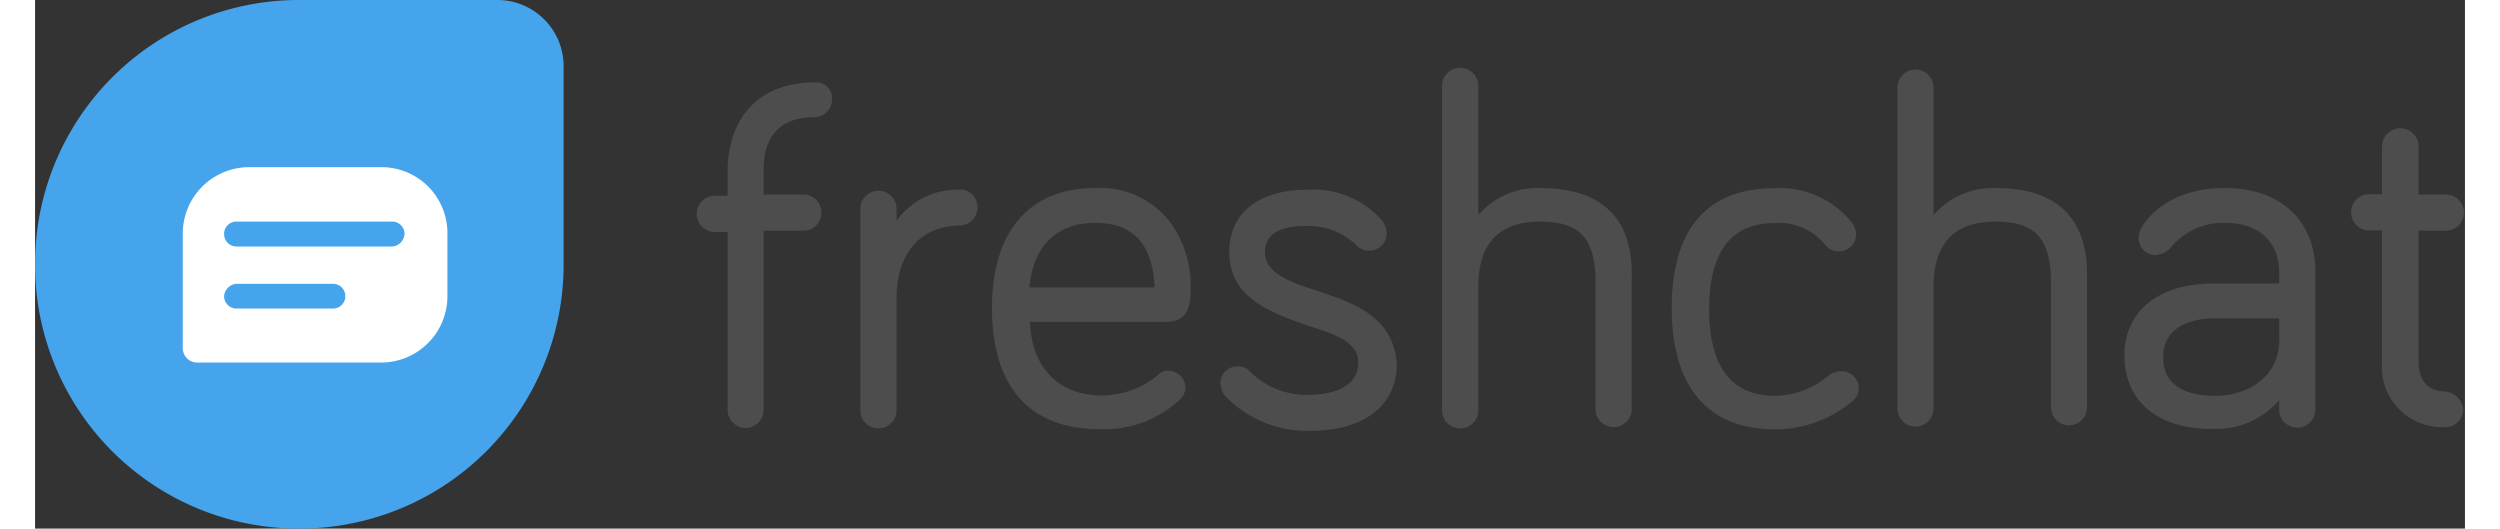
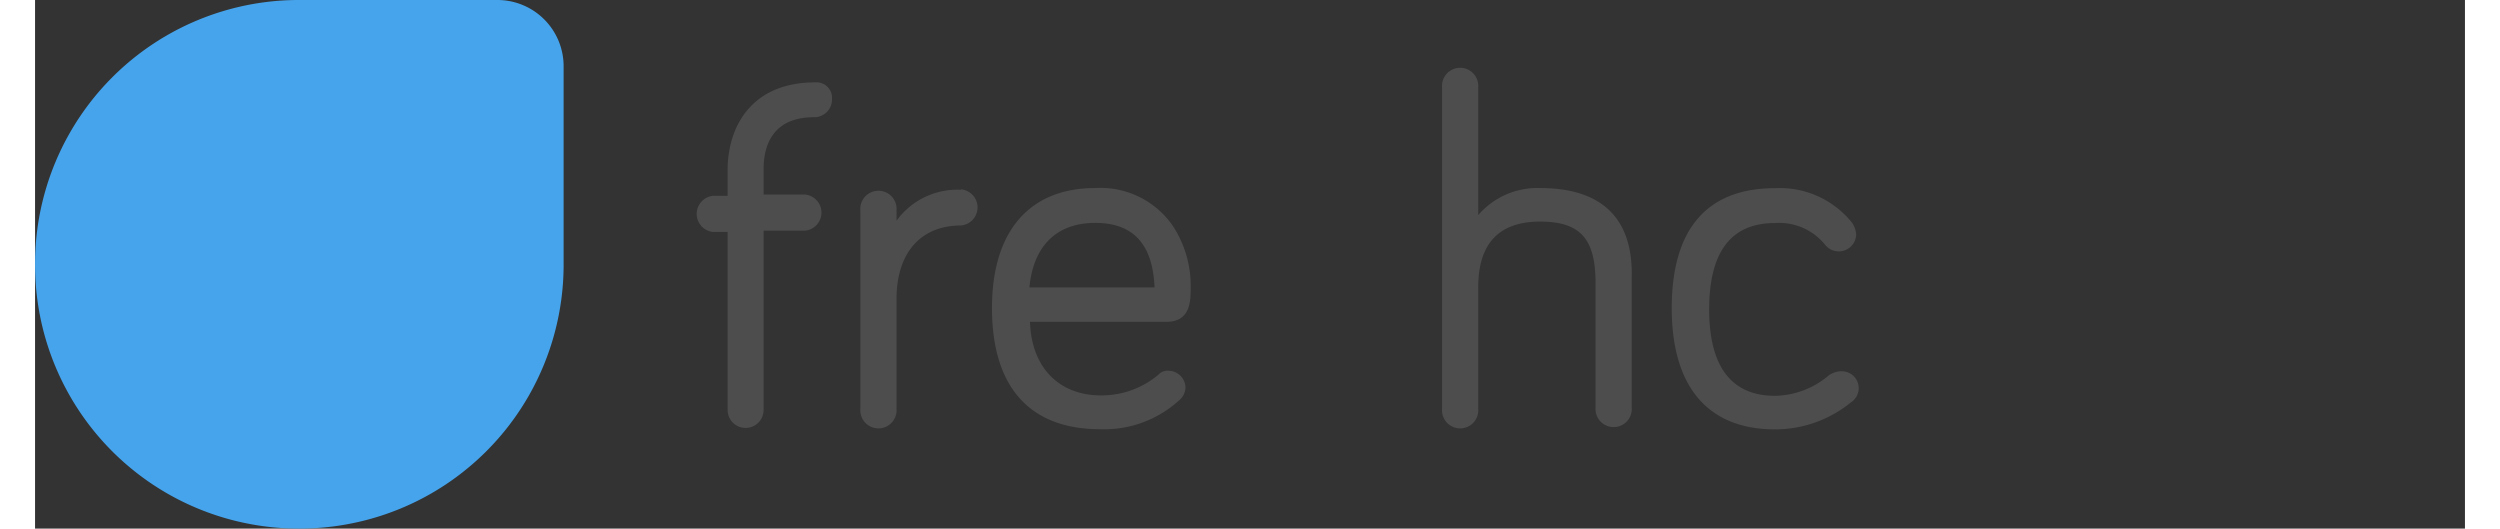
<svg xmlns="http://www.w3.org/2000/svg" height="37" width="175" viewBox="0 0 168.76 36.71">
  <rect x="0" y="0" width="168.76" height="36.71" fill="#333333" stroke="none" />
  <path d="M55.19,7.54c-4.48,0-6.09,3.13-6.09,6.09v1.79h-1a1.26,1.26,0,0,0,0,2.51h1V30.29a1.25,1.25,0,0,0,2.5,0V17.84h2.87a1.26,1.26,0,0,0,0-2.51H51.6V13.54c0-1.61.63-3.58,3.5-3.58A1.23,1.23,0,0,0,56.35,8.7,1.08,1.08,0,0,0,55.19,7.54Z" transform="translate(-1 -1.82)" style="fill:#4d4d4d" />
  <path d="M65.31,15a5.22,5.22,0,0,0-4.48,2.15v-.71a1.26,1.26,0,1,0-2.51,0V30.2a1.26,1.26,0,1,0,2.51,0V22.59c0-3.23,1.7-5.11,4.48-5.11a1.26,1.26,0,0,0,0-2.51Z" transform="translate(-1 -1.82)" style="fill:#4d4d4d" />
  <path d="M81.26,21.78A7.55,7.55,0,0,0,80,17.48a6.1,6.1,0,0,0-5.37-2.6c-4.57,0-7.17,3-7.17,8.33,0,5.47,2.6,8.42,7.52,8.42a7.72,7.72,0,0,0,5.47-2,1.21,1.21,0,0,0,.45-.89,1.19,1.19,0,0,0-1.17-1.17.85.85,0,0,0-.71.27,6.1,6.1,0,0,1-4,1.44c-2.95,0-4.83-2-4.92-5.11h9.58C81.26,24.11,81.26,22.68,81.26,21.78ZM74.63,17.3c2.68,0,4,1.52,4.12,4.48H70.06C70.33,18.91,71.94,17.3,74.63,17.3Z" transform="translate(-1 -1.82)" style="fill:#4d4d4d" />
-   <path d="M90,22c-2-.63-3.58-1.25-3.58-2.69,0-1.61,1.79-1.79,2.78-1.79a4.78,4.78,0,0,1,3.58,1.34,1.16,1.16,0,0,0,.9.36A1.18,1.18,0,0,0,94.87,18a1.71,1.71,0,0,0-.27-.81A6.37,6.37,0,0,0,89.32,15c-3.32,0-5.38,1.61-5.38,4.3,0,3.23,2.87,4.21,5.38,5.11C91.2,25,92.9,25.54,92.9,27c0,1.88-2.15,2.24-3.4,2.24a5.5,5.5,0,0,1-4.12-1.62,1.09,1.09,0,0,0-.9-.35,1.17,1.17,0,0,0-1.16,1.16,1.79,1.79,0,0,0,.26.81,7.89,7.89,0,0,0,6,2.5c3.76,0,6-1.79,6-4.65C95.32,23.75,92.54,22.86,90,22Z" transform="translate(-1 -1.82)" style="fill:#4d4d4d" />
  <path d="M105.53,14.88a5.42,5.42,0,0,0-4.3,1.88V7.9a1.26,1.26,0,1,0-2.51,0V30.2a1.26,1.26,0,1,0,2.51,0V21.78c0-3.05,1.44-4.57,4.3-4.57s3.85,1.26,3.85,4.3v8.6a1.26,1.26,0,1,0,2.51,0v-9C112,17,109.83,14.88,105.53,14.88Z" transform="translate(-1 -1.82)" style="fill:#4d4d4d" />
  <path d="M126.4,27.6a1.71,1.71,0,0,0-.8.27,5.9,5.9,0,0,1-3.76,1.44c-3,0-4.57-2-4.57-6s1.52-6,4.57-6a4.1,4.1,0,0,1,3.49,1.52,1.21,1.21,0,0,0,2.15-.71,1.71,1.71,0,0,0-.27-.81,6.43,6.43,0,0,0-5.37-2.42c-4.75,0-7.17,2.87-7.17,8.33s2.51,8.42,7.17,8.42a8.33,8.33,0,0,0,5.28-1.88,1.17,1.17,0,0,0-.72-2.15Z" transform="translate(-1 -1.82)" style="fill:#4d4d4d" />
-   <path d="M137.15,14.88a5.42,5.42,0,0,0-4.3,1.88V7.9a1.25,1.25,0,1,0-2.5,0V30.2a1.25,1.25,0,1,0,2.5,0V21.78c0-3.05,1.44-4.57,4.3-4.57s3.86,1.26,3.86,4.3v8.6a1.25,1.25,0,1,0,2.5,0v-9C143.6,17,141.45,14.88,137.15,14.88Z" transform="translate(-1 -1.82)" style="fill:#4d4d4d" />
-   <path d="M153.1,14.88c-3.49,0-5.2,1.7-5.82,2.78a1.39,1.39,0,0,0-.18.72,1.18,1.18,0,0,0,1.16,1.16,1.56,1.56,0,0,0,1.08-.54h0a4.68,4.68,0,0,1,3.76-1.7c2.42,0,3.76,1.35,3.76,3.5v.71h-4.57c-3.76,0-6.18,1.88-6.18,5s2.24,5.1,6.09,5.1a5.79,5.79,0,0,0,4.66-2v.54a1.26,1.26,0,1,0,2.51,0V20.88C159.46,17.21,157,14.88,153.1,14.88Zm-.63,14.43c-1.7,0-3.67-.45-3.67-2.69s2.24-2.69,3.49-2.69h4.57v1.25C157,28,154.62,29.31,152.47,29.31Z" transform="translate(-1 -1.82)" style="fill:#4d4d4d" />
-   <path d="M168.33,29c-1.08,0-1.79-.72-1.79-2.06V17.84h2a1.26,1.26,0,0,0,0-2.51h-2V12A1.26,1.26,0,1,0,164,12v3.31H163a1.26,1.26,0,0,0,0,2.51H164V27a4.17,4.17,0,0,0,4.39,4.48,1.23,1.23,0,0,0,1.25-1.26A1.42,1.42,0,0,0,168.33,29Z" transform="translate(-1 -1.82)" style="fill:#4d4d4d" />
  <path d="M19.3,38.53h0A18.31,18.31,0,0,1,1,20.18H1A18.32,18.32,0,0,1,19.3,1.82H33.08a4.6,4.6,0,0,1,4.63,4.64V20.18A18.33,18.33,0,0,1,19.3,38.53Z" transform="translate(-1 -1.82)" style="fill:#45a4ec" />
-   <path d="M25.08,13.43H15.9a4.61,4.61,0,0,0-4.64,4.64V26a1,1,0,0,0,1,1H25a4.61,4.61,0,0,0,4.64-4.65V18.07A4.58,4.58,0,0,0,25.08,13.43Zm-3.35,9.82H15a.86.86,0,0,1-.87-.86.93.93,0,0,1,.87-.86h6.69a.86.86,0,1,1,0,1.72Zm4.11-4.31H15a.86.86,0,0,1-.87-.87.85.85,0,0,1,.87-.86h10.8a.85.85,0,0,1,.86.86A.93.93,0,0,1,25.84,18.94Z" transform="translate(-1 -1.82)" style="fill:#fff" />
</svg>